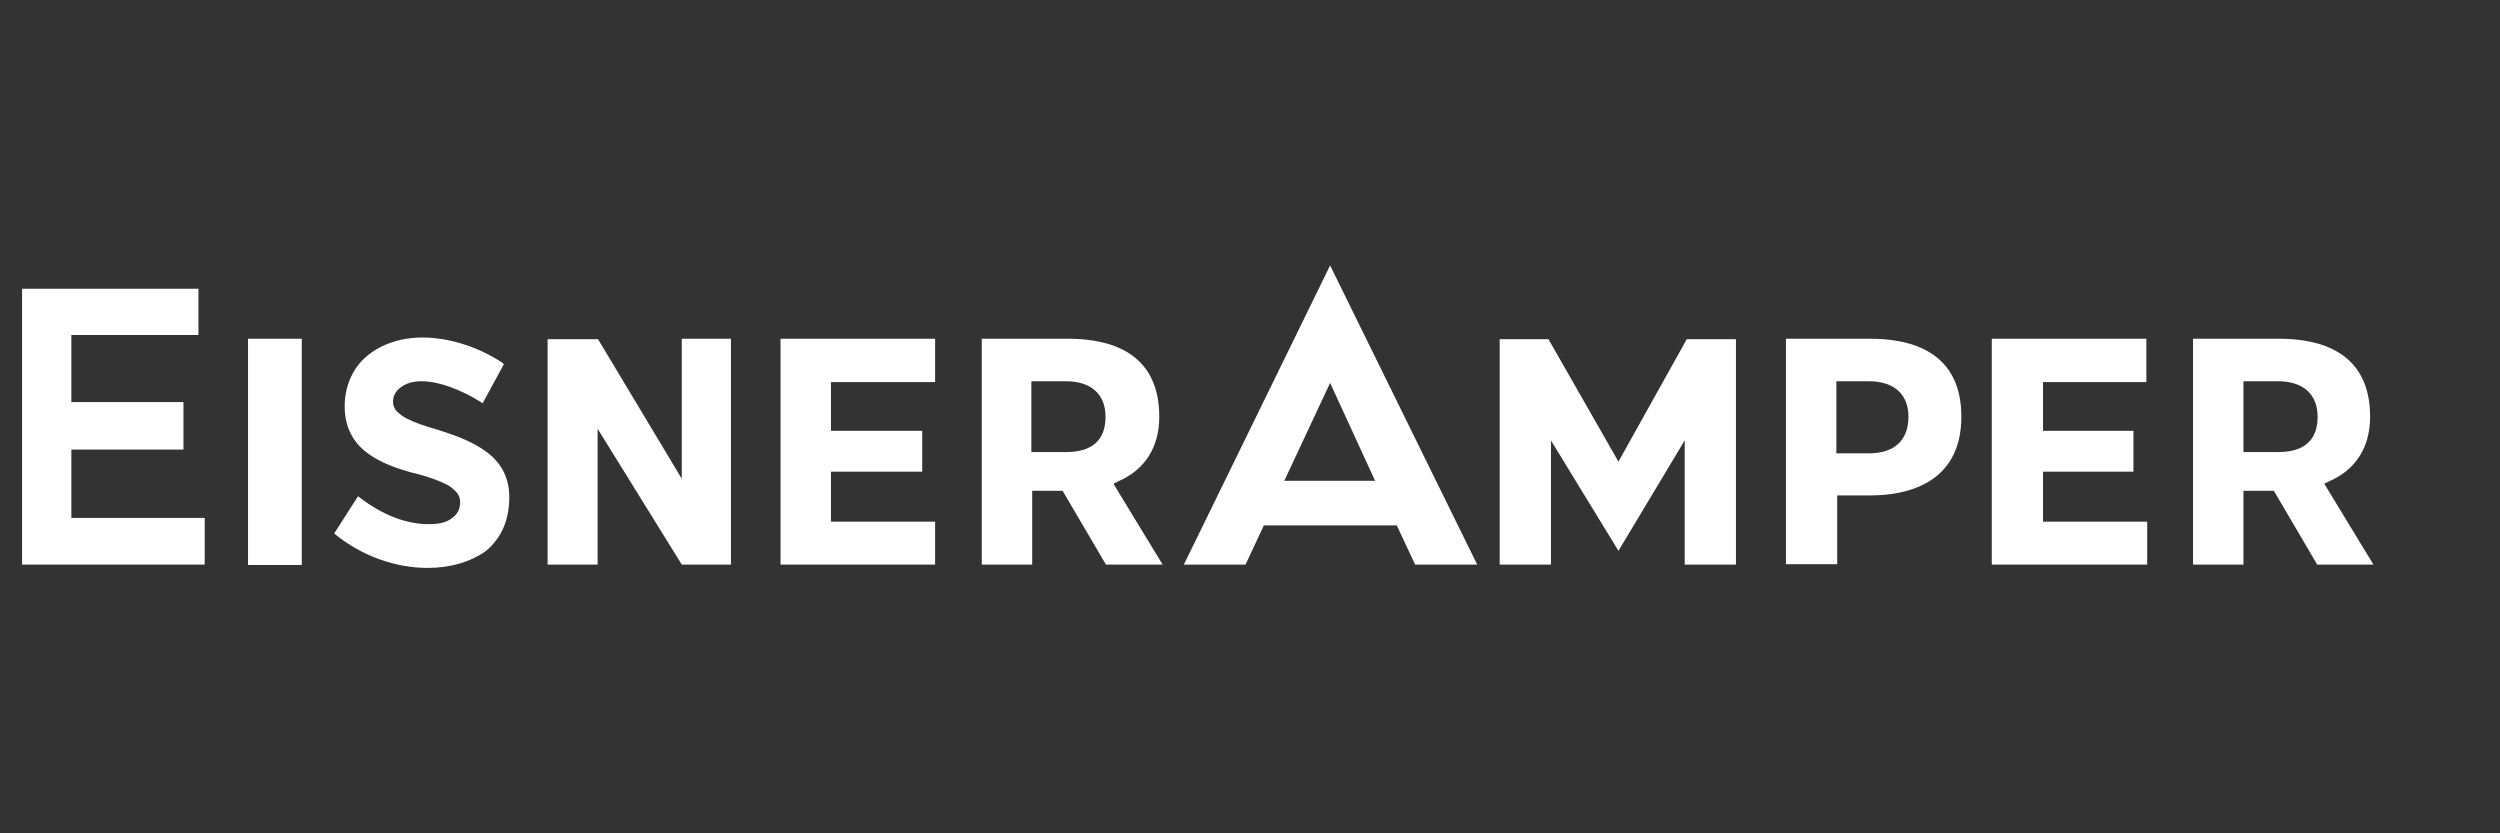
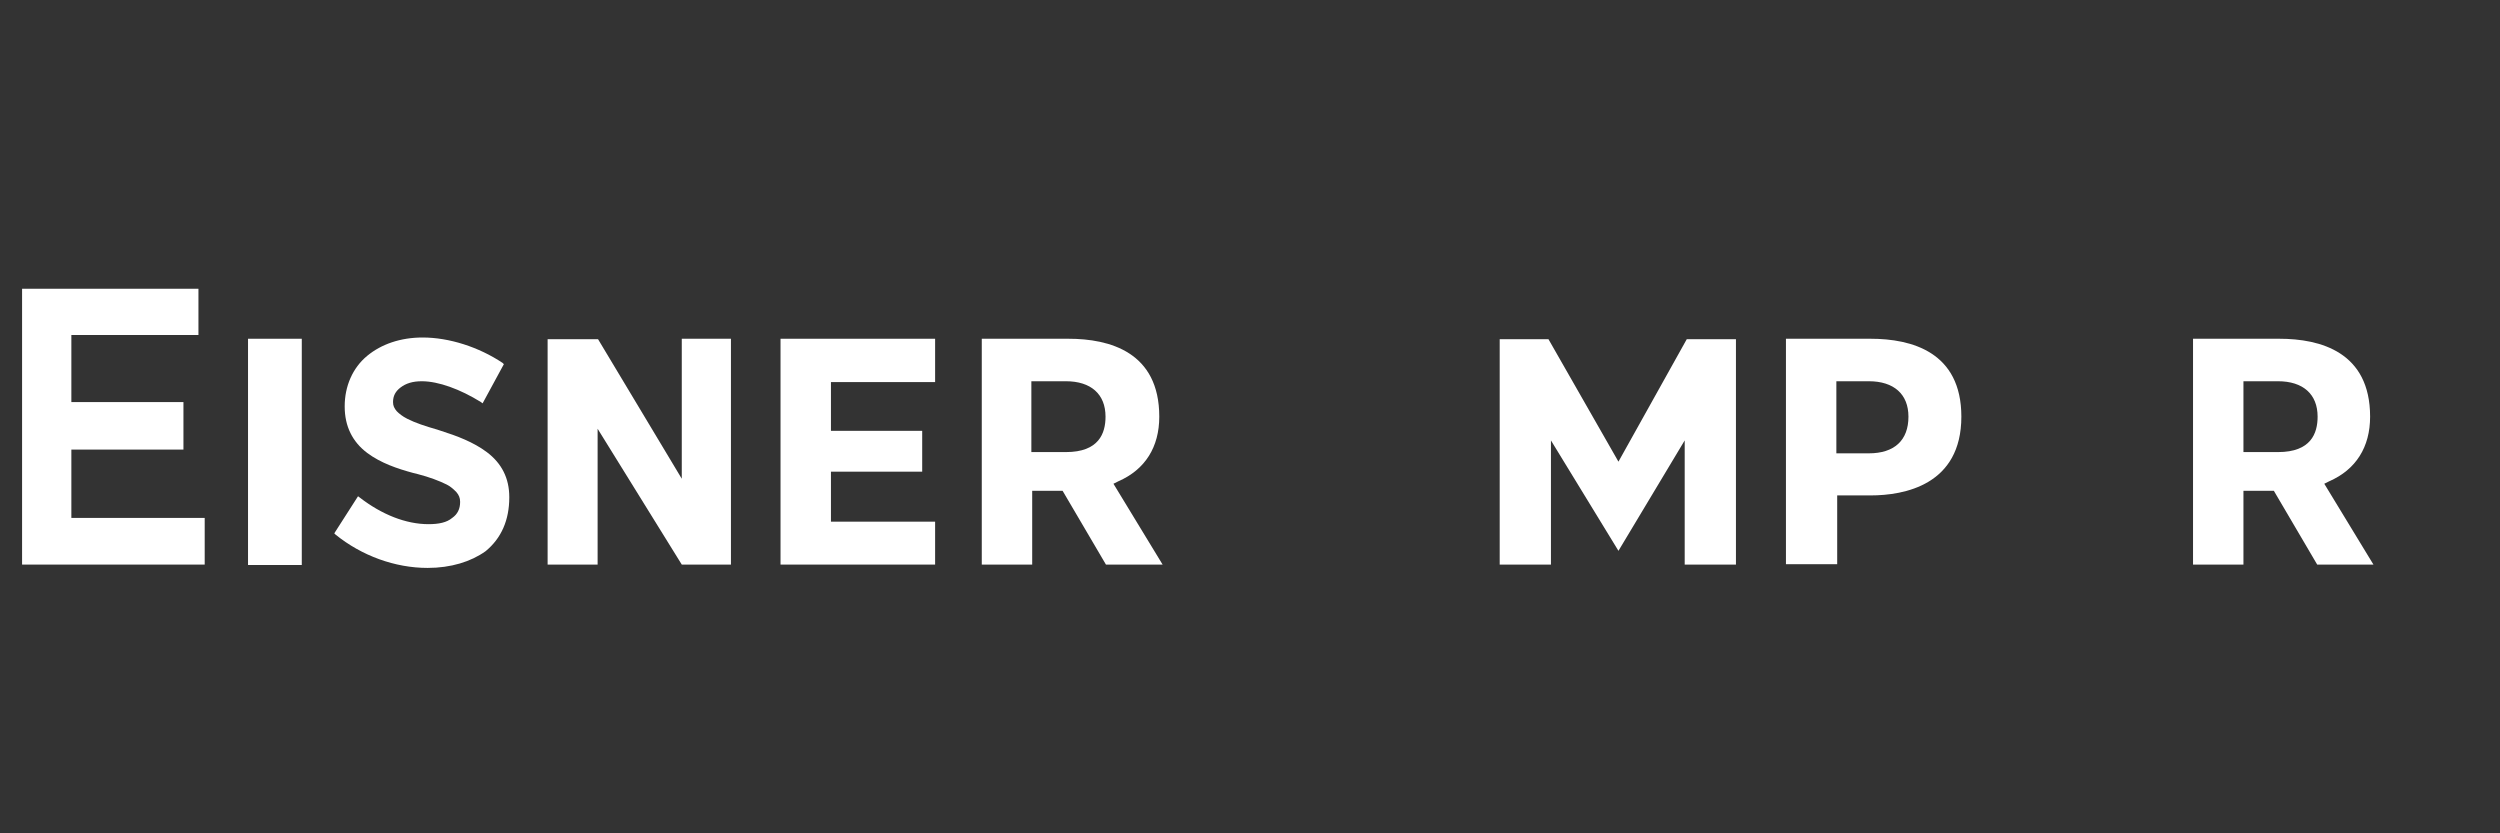
<svg xmlns="http://www.w3.org/2000/svg" version="1.1" id="Layer_1" x="0px" y="0px" viewBox="0 0 600 200" style="enable-background:new 0 0 600 200;" xml:space="preserve">
  <rect x="0" y="0" width="600" height="200" fill="#333333" stroke="none" />
  <style type="text/css">
	.st0{fill:#FFFFFF;}
</style>
  <g>
    <polygon class="st0" points="5.3,135.5 5.3,69.3 47.627,69.3 47.627,80.4    17.127,80.4 17.127,96.5 44.027,96.5 44.027,107.9 17.127,107.9 17.127,124.3    49.127,124.3 49.127,135.5  " />
    <rect x="59.527" y="81.3" class="st0" width="12.9" height="54.3" />
    <polygon class="st0" points="163.627,135.5 143.427,102.9 143.427,135.5 131.427,135.5    131.427,81.4 143.527,81.4 163.627,114.9 163.627,81.3 175.427,81.3    175.427,135.5  " />
    <polygon class="st0" points="187.327,135.5 187.327,81.3 224.427,81.3 224.427,91.7    199.427,91.7 199.427,103.4 221.327,103.4 221.327,113.2 199.427,113.2    199.427,125.2 224.427,125.2 224.427,135.5  " />
    <g>
      <path class="st0" d="M265.427,135.5l-10.4-17.7h-7.3V135.5h-12.1V81.3h20.8    c9.9,0,21.8,3.2,21.8,18.7c0,7.3-3.4,12.7-9.8,15.5l-1.2,0.6    L279.027,135.5H265.427z M247.527,108.5h8.3c7.9,0,9.5-4.5,9.5-8.5    c0-5.4-3.5-8.5-9.5-8.5h-8.3V108.5z" />
      <path class="st0" d="M404.327,135.5v-29.8l-15.9,26.5l-16.2-26.5V135.5H359.927V81.4h11.7    l16.8,29.4l16.4-29.4h11.8V135.5H404.327z" />
      <path class="st0" d="M428.627,135.4V81.3h20.3c9.9,0,21.8,3.2,21.8,18.7    c0,16.4-13.7,18.9-21.8,18.9h-8v16.5H428.627z M440.727,108.8h7.8    c6.1,0,9.5-3.1,9.5-8.8c0-5.4-3.5-8.5-9.5-8.5h-7.8V108.8z" />
    </g>
-     <path class="st0" d="M319.227,63.7L284.127,135.5h14.8l4.4-9.4h31.9L339.627,135.5   h14.9L319.227,63.7z M330.027,115.4h-21.8l11-23.5L330.027,115.4z" />
    <path class="st0" d="M102.627,136.3c-7.8,0-15.8-2.9-22.1-8L80.227,128l5.7-8.9   l0.4,0.3c5.3,4.1,11.1,6.4,16.5,6.4c2.5,0,4.4-0.4,5.7-1.5   c1.3-0.9,1.9-2.2,1.9-3.8v-0.1c0-0.9-0.3-1.6-0.9-2.3   c-0.6-0.6-1.3-1.3-2.3-1.8c-1.8-0.9-4.2-1.8-6.9-2.5   l-1.2-0.3c-3.7-1-7.734-2.354-11-4.8   c-3.538-2.65-5.4-6.4-5.4-11.1V97.5c0-4.8,1.896-9.205,5.4-12.1   C91.523,82.595,96.127,81,101.427,81c6.4,0,13.5,2.3,19.2,6.1l0.3,0.3   l-5.1,9.4L115.427,96.5c-5-3.1-10.2-5-14.2-5c-2.2,0-3.794,0.508-5.1,1.5   c-1.194,0.907-1.8,2-1.8,3.5c0,0.9,0.3,1.5,0.9,2.2   c0.6,0.6,1.306,1.188,2.5,1.8c1.91,0.98,4.4,1.8,7.2,2.6   l0.9,0.3c3.8,1.2,7.8,2.7,11,5.1   c3.6,2.7,5.4,6.3,5.4,10.8v0.1c0,5.4-1.9,9.8-5.7,12.9   C113.027,134.8,108.227,136.3,102.627,136.3z" />
-     <polygon class="st0" points="478.027,135.5 478.027,81.3 515.127,81.3 515.127,91.7    490.327,91.7 490.327,103.4 512.027,103.4 512.027,113.2 490.327,113.2    490.327,125.2 515.327,125.2 515.327,135.5  " />
    <path class="st0" d="M556.127,135.5l-10.4-17.7h-7.3V135.5h-12.1V81.3h20.7   c9.9,0,21.8,3.2,21.8,18.7c0,7.3-3.4,12.7-9.8,15.5l-1.2,0.6   L569.627,135.5H556.127z M538.427,108.5h8.3c7.9,0,9.5-4.5,9.5-8.5c0-5.4-3.5-8.5-9.5-8.5h-8.3   V108.5z" />
  </g>
</svg>